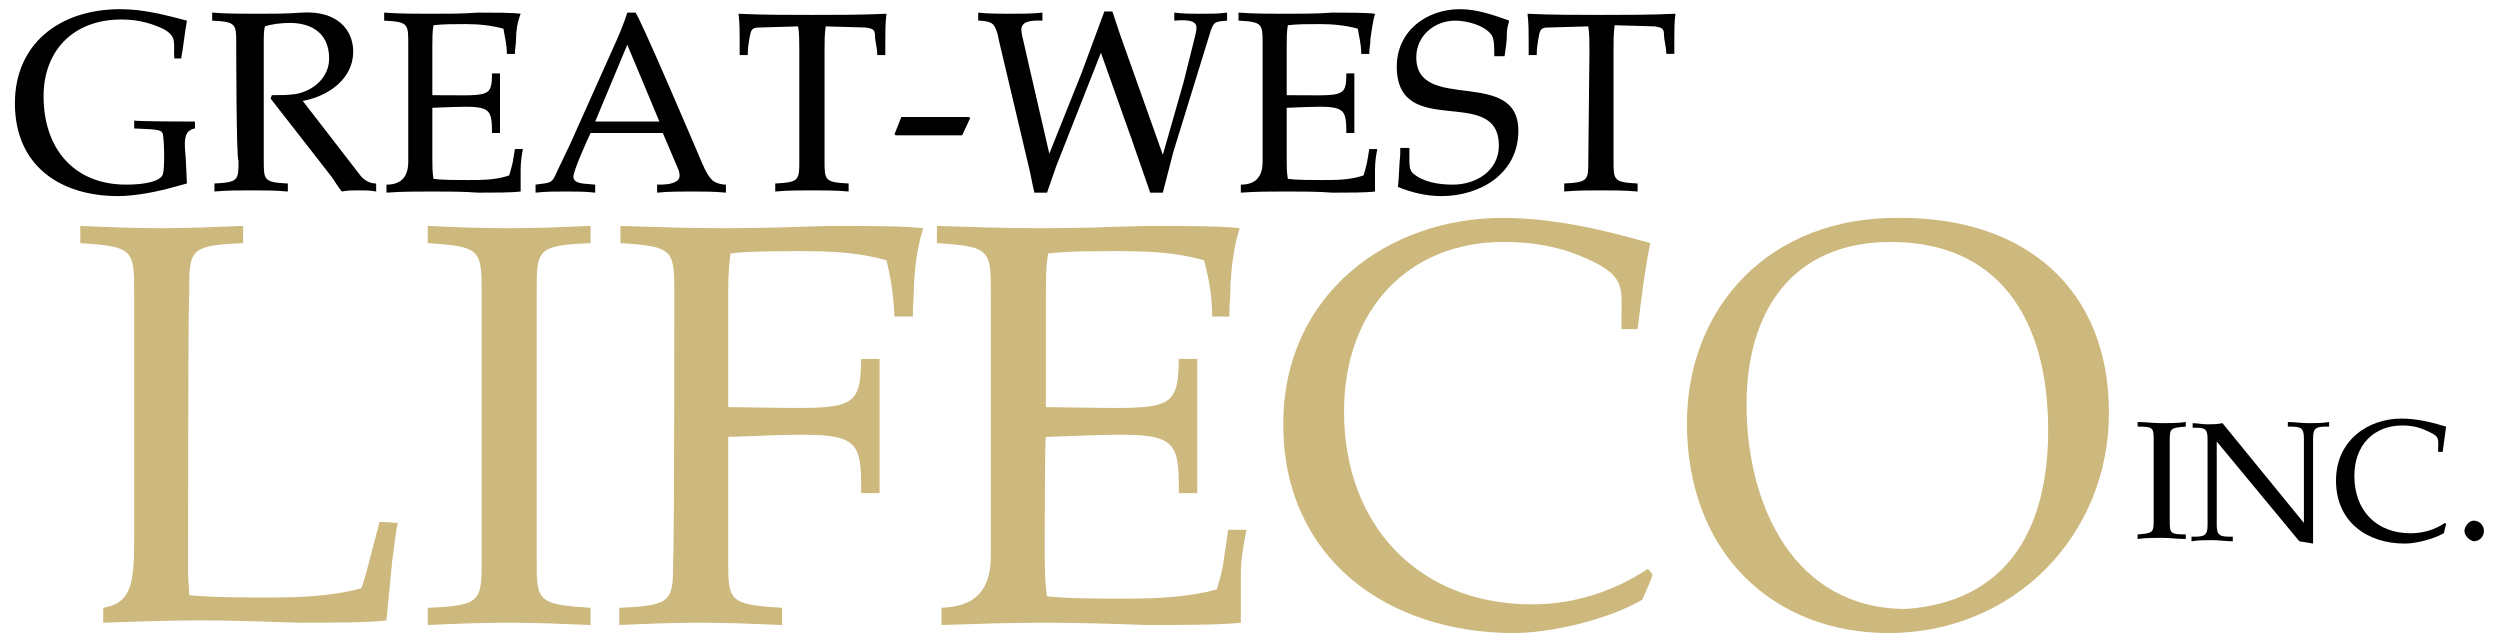
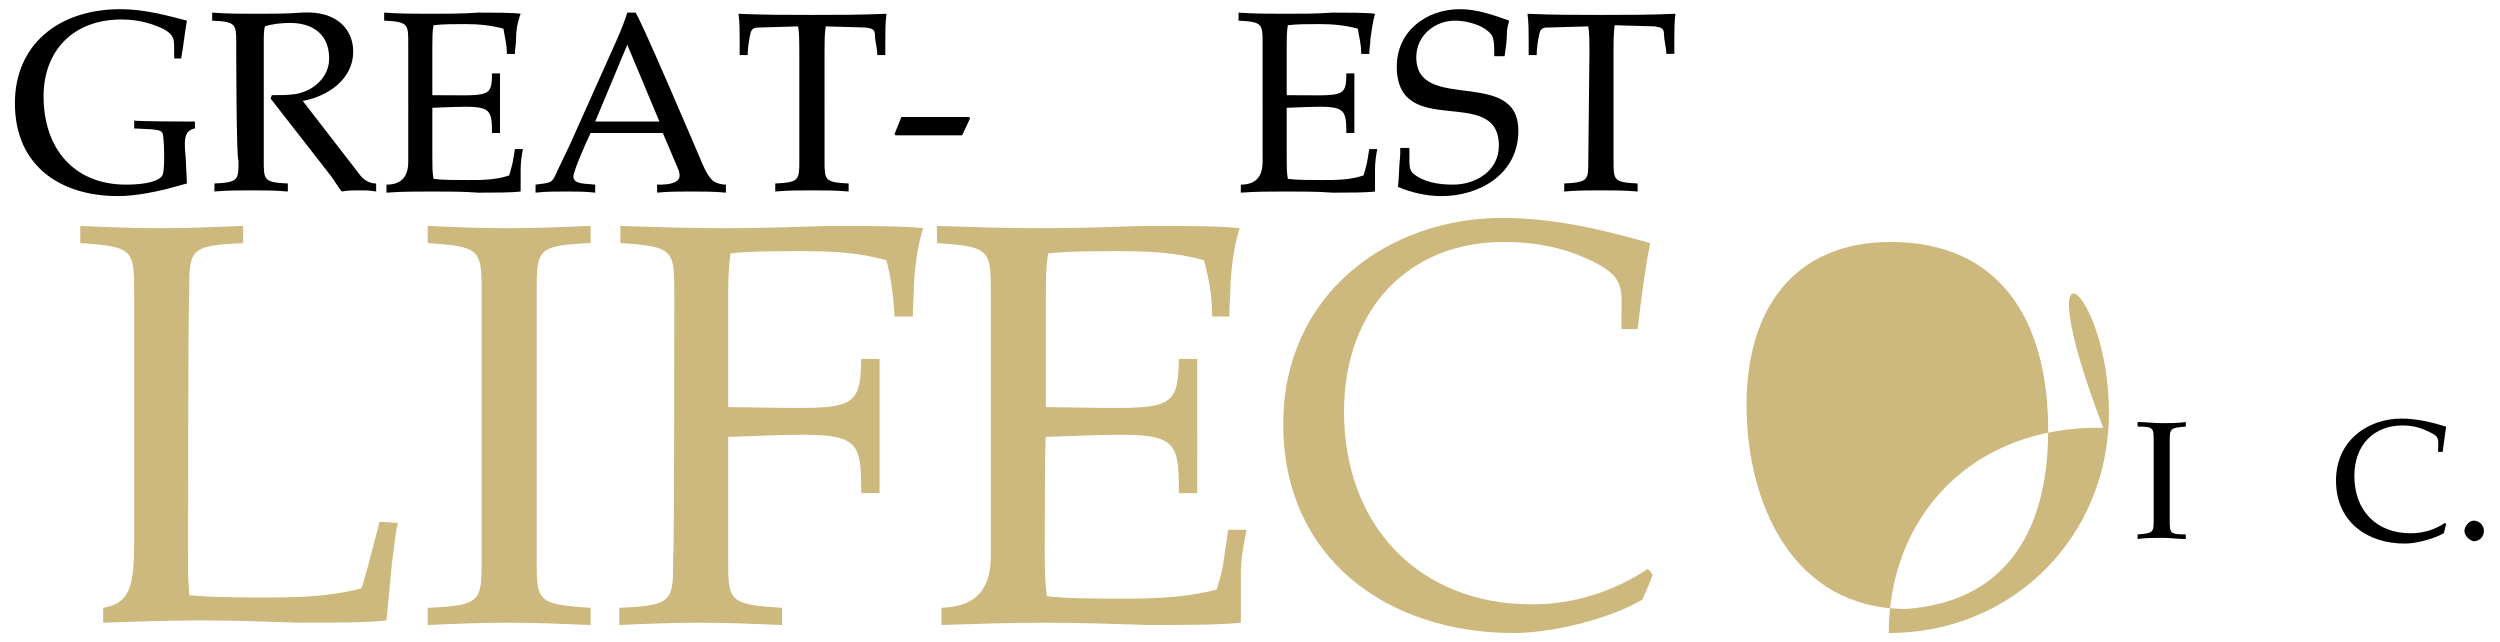
<svg xmlns="http://www.w3.org/2000/svg" version="1.1" id="Layer_1" x="0px" y="0px" viewBox="0 0 218 56" style="enable-background:new 0 0 218 56;" xml:space="preserve">
  <style type="text/css">
	.st0{fill:#CDB87D;}
</style>
  <g id="c">
    <path d="M17,10.6v0.6c-1.1,0.2-0.9,1.3-0.8,2.7l0.1,2.1c-0.4,0.1-0.7,0.2-1.1,0.3c-1.4,0.4-3.4,0.8-4.9,0.8c-5,0-9-2.6-9-8.1   c0-5.1,3.8-8.2,9.2-8.2c2,0,3.9,0.5,5.8,1C16.1,2.9,16,4,15.8,5.1h-0.6c-0.1-1.4,0.3-1.9-1-2.6c-0.9-0.4-2-0.8-3.6-0.8   c-4.3,0-6.8,2.8-6.8,6.7c0,4.5,2.6,7.7,7.2,7.7c1.7,0,3-0.3,3.2-0.9c0.2-0.7,0.1-3.1,0-3.5c-0.1-0.5-1-0.4-2.5-0.5v-0.7   C11.6,10.6,17,10.6,17,10.6z" />
    <path d="M20.6,3.8c0-1.7,0-1.9-2.1-2V1.1c1.3,0.1,2.5,0.1,3.9,0.1c1.3,0,2.6,0,3.9-0.1c3.1-0.2,4.5,1.5,4.5,3.4   c0,2.4-2.2,3.9-4.4,4.3l5.1,6.6c0.4,0.4,0.8,0.6,1.3,0.6v0.7c-0.5-0.1-1-0.1-1.5-0.1c-0.5,0-1,0-1.5,0.1c-0.4-0.5-0.6-0.9-0.9-1.3   l-5.3-6.8l0.1-0.3c0.7,0,1.4,0,2.1-0.1c1.6-0.3,2.9-1.5,2.9-3.1c0-2.4-1.8-3.1-3.4-3.1c-0.8,0-1.6,0.1-2.2,0.3   c-0.1,0.4-0.1,0.8-0.1,1.5V14c0,1.7,0,1.9,2.1,2v0.7c-1.1-0.1-2.1-0.1-3.2-0.1c-1.1,0-2.1,0-3.2,0.1v-0.7c2.1-0.1,2.1-0.3,2.1-2   C20.6,14,20.6,3.8,20.6,3.8z" />
    <path d="M37.7,13.7c0,0.8,0,1.3,0.1,1.9c0.8,0.1,2,0.1,3,0.1c1.2,0,2.4,0,3.6-0.4c0.1-0.3,0.2-0.7,0.3-1.1l0.2-1.2h0.7   c-0.1,0.5-0.2,1.1-0.2,1.8v1.9c-0.8,0.1-2.3,0.1-3.7,0.1c-1.3-0.1-2.7-0.1-4-0.1s-2.7,0-4,0.1v-0.7c1.1,0,1.9-0.5,1.9-2V3.8   c0-1.7,0-1.9-2.1-2V1.1c1.4,0.1,2.7,0.1,4.1,0.1c1.4,0,2.7,0,4.1-0.1c1.4,0,3,0,3.7,0.1C45.1,2,45,2.7,45,3.4   c0,0.5-0.1,0.8-0.1,1.3h-0.7c0-0.9-0.2-1.5-0.3-2.2c-1.1-0.3-2.2-0.4-3.3-0.4c-1,0-2,0-2.8,0.1c-0.1,0.6-0.1,1.1-0.1,1.9v4.2   c4.9,0,5.2,0.3,5.2-1.9h0.7v5.2h-0.7c0-2.5-0.2-2.4-5.2-2.2C37.7,9.4,37.7,13.7,37.7,13.7z" />
    <path d="M61,13.7c0.3,0.7,0.6,1.5,1.1,2c0.2,0.2,0.7,0.4,1.2,0.4v0.7c-1-0.1-2-0.1-3-0.1c-1,0-2,0-3,0.1v-0.7c0.6,0,1.2,0,1.7-0.3   c0.3-0.2,0.3-0.5,0.2-0.9l-1.4-3.3h-6.3c-0.3,0.6-1.5,3.3-1.5,3.8c0,0.7,1.1,0.6,1.9,0.7v0.7c-0.8-0.1-1.7-0.1-2.6-0.1   c-0.9,0-1.7,0-2.6,0.1v-0.7c1.3-0.2,1.4,0,1.9-1.2l1.1-2.3l3-6.7c0.7-1.6,1.5-3.2,2-4.8h0.7C55.6,1,61,13.7,61,13.7z M57.5,10.6   l-2.8-6.7l-2.8,6.7H57.5z" />
    <path d="M69.7,4.5c0-0.8,0-1.6-0.1-2.2l-3.4,0.1c-0.5,0-0.7,0.1-0.8,0.7c-0.1,0.5-0.2,1.1-0.2,1.7h-0.7c0-0.4,0-0.8,0-1.2   c0-0.8,0-1.6-0.1-2.4c2.1,0.1,4.2,0.1,6.4,0.1c2.2,0,4.3,0,6.5-0.1c-0.1,0.8-0.1,1.6-0.1,2.4c0,0.4,0,0.8,0,1.2h-0.7   c0-0.6-0.2-1.2-0.2-1.7c0-0.6-0.3-0.6-0.8-0.7l-3.5-0.1c-0.1,0.7-0.1,1.4-0.1,2.2V14c0,1.7,0,1.9,2.1,2v0.7   c-1.1-0.1-2.1-0.1-3.2-0.1c-1.1,0-2.1,0-3.2,0.1v-0.7c2.1-0.1,2.1-0.3,2.1-2L69.7,4.5L69.7,4.5z" />
    <path d="M78.1,11.8L78,11.7l0.6-1.5h5.9l0.1,0.1l-0.7,1.5C83.9,11.8,78.1,11.8,78.1,11.8z" />
-     <path d="M87.1,3.5L87,3c-0.3-1-0.5-1.1-1.5-1.2l-0.2,0V1.1c0.9,0.1,1.9,0.1,2.8,0.1c1,0,1.9,0,2.8-0.1v0.7   c-2.2-0.1-1.9,0.7-1.7,1.6l0.5,2.2l1.8,7.8l2.8-7l2-5.4h0.7l0.7,2.1l3.7,10.4l1.8-6.3l1-4c0.2-0.9,0.5-1.6-1.8-1.4V1.1   c0.8,0.1,1.5,0.1,2.3,0.1c0.8,0,1.6,0,2.3-0.1v0.7c-0.9,0.1-1.1,0-1.4,0.8l-3.3,10.7l-0.9,3.5h-1.1l-1.6-4.6L96,4.6l-3.9,9.9   l-0.8,2.3h-1.1c-0.2-0.8-0.3-1.5-0.5-2.3L87.1,3.5L87.1,3.5z" />
    <path d="M112.2,13.7c0,0.8,0,1.3,0.1,1.9c0.8,0.1,2,0.1,3,0.1c1.2,0,2.4,0,3.6-0.4c0.1-0.3,0.2-0.7,0.3-1.1l0.2-1.2h0.7   c-0.1,0.5-0.2,1.1-0.2,1.8v1.9c-0.8,0.1-2.3,0.1-3.7,0.1c-1.3-0.1-2.7-0.1-4-0.1c-1.4,0-2.7,0-4,0.1v-0.7c1.1,0,1.9-0.5,1.9-2V3.8   c0-1.7,0-1.9-2.1-2V1.1c1.4,0.1,2.7,0.1,4.1,0.1c1.4,0,2.7,0,4.1-0.1c1.4,0,2.9,0,3.7,0.1c-0.2,0.7-0.3,1.5-0.4,2.2   c0,0.5-0.1,0.8-0.1,1.3h-0.7c0-0.9-0.2-1.5-0.3-2.2c-1.1-0.3-2.2-0.4-3.3-0.4c-1,0-2,0-2.8,0.1c-0.1,0.6-0.1,1.1-0.1,1.9v4.2   c4.9,0,5.2,0.3,5.2-1.9h0.7v5.2h-0.7c0-2.5-0.2-2.4-5.2-2.2C112.2,9.4,112.2,13.7,112.2,13.7z" />
    <path d="M130.3,4.9c0-0.8,0-1.4-0.2-1.8c-0.6-0.9-2.2-1.3-3.2-1.3c-1.8,0-3.4,1.3-3.4,3.2c0,4.9,8.9,0.8,8.9,6.4   c0,3.8-3.4,5.7-6.7,5.7c-1.3,0-2.6-0.3-3.8-0.8c0.1-0.8,0.1-1.9,0.2-2.8v-0.6h0.8v1c0,0.5,0,0.9,0.3,1.2c0.9,0.8,2.3,1,3.5,1   c2,0,4-1.2,4-3.4c0-5.4-8.9-0.4-8.9-6.9c0-3.1,2.6-5,5.5-5c1.5,0,2.9,0.5,4.3,1c-0.1,0.4-0.2,0.7-0.2,1.1c0,0.7-0.1,1.3-0.2,2   L130.3,4.9L130.3,4.9z" />
    <path d="M138.6,4.5c0-0.8,0-1.6-0.1-2.2L135,2.4c-0.5,0-0.7,0.1-0.8,0.7c-0.1,0.5-0.2,1.1-0.2,1.7h-0.7c0-0.4,0-0.8,0-1.2   c0-0.8,0-1.6-0.1-2.4c2.1,0.1,4.2,0.1,6.4,0.1c2.2,0,4.3,0,6.5-0.1C146,1.9,146,2.7,146,3.5c0,0.4,0,0.8,0,1.2h-0.7   c0-0.6-0.2-1.2-0.2-1.7c0-0.6-0.3-0.6-0.8-0.7l-3.5-0.1c-0.1,0.7-0.1,1.4-0.1,2.2V14c0,1.7,0,1.9,2.1,2v0.7   c-1.1-0.1-2.1-0.1-3.2-0.1c-1.1,0-2.1,0-3.2,0.1v-0.7c2.1-0.1,2.1-0.3,2.1-2L138.6,4.5L138.6,4.5z" />
    <path class="st0" d="M16.4,50.1l0.1,1.8c2.1,0.2,4.6,0.2,7,0.2c2.7,0,5.4-0.1,8-0.8c0.2-0.4,0.3-1,0.5-1.6l1.1-4.2l1.6,0.1   c-0.2,0.7-0.3,2-0.5,3.3l-0.5,5.2c-1.6,0.2-4.8,0.2-7.7,0.2c-2.8-0.1-5.6-0.2-8.5-0.2c-2.9,0-5.7,0.1-8.5,0.2V53   c2.3-0.4,2.7-1.8,2.7-5.8V25.7c0-3.9,0-4.2-4.7-4.5v-1.5c2.2,0.1,4.6,0.2,7,0.2c2.4,0,4.8-0.1,7.2-0.2v1.5   c-4.8,0.2-4.7,0.6-4.7,4.5C16.4,25.7,16.4,50.1,16.4,50.1z" />
    <path class="st0" d="M46.8,48.5c0,3.9-0.1,4.2,4.7,4.5v1.5c-2.4-0.1-4.7-0.2-7.2-0.2c-2.4,0-4.8,0.1-7,0.2V53   c4.8-0.2,4.7-0.6,4.7-4.5V25.7c0-3.9,0-4.2-4.7-4.5v-1.5c2.2,0.1,4.6,0.2,7,0.2c2.4,0,4.8-0.1,7.2-0.2v1.5   c-4.8,0.2-4.7,0.6-4.7,4.5V48.5z" />
    <path class="st0" d="M58.8,25.7c0-3.9,0-4.2-4.7-4.5v-1.5c3,0.1,6,0.2,9.1,0.2s6.1-0.1,9.1-0.2c3.1,0,6.6,0,8.2,0.2   c-0.5,1.6-0.7,3.2-0.8,4.8c0,1-0.1,1.9-0.1,2.9H78c-0.1-1.9-0.3-3.3-0.7-4.9c-2.4-0.7-4.9-0.8-7.4-0.8c-2.2,0-4.5,0-6.2,0.2   c-0.1,0.8-0.2,1.8-0.2,3.2v10.2c10.8,0.1,11.5,0.7,11.6-4.2h1.6V43h-1.6c0-5.6-0.3-5.3-11.6-4.9v10.4c0,3.9-0.1,4.2,4.7,4.5v1.5   c-2.4-0.1-4.7-0.2-7.2-0.2c-2.4,0-4.8,0.1-7,0.2V53c4.8-0.2,4.7-0.6,4.7-4.5C58.8,48.5,58.8,25.7,58.8,25.7z" />
    <path class="st0" d="M91.1,47.7c0,1.8,0,3,0.2,4.3c1.8,0.2,4.4,0.2,6.8,0.2c2.7,0,5.4-0.1,8-0.8c0.2-0.7,0.5-1.6,0.6-2.5l0.4-2.7   h1.6c-0.2,1-0.5,2.4-0.5,4v4.1c-1.8,0.2-5.2,0.2-8.2,0.2c-2.9-0.1-5.9-0.2-8.9-0.2c-3,0-6,0.1-9,0.2V53c2.5-0.1,4.3-1.1,4.3-4.5   V25.7c0-3.9,0-4.2-4.7-4.5v-1.5c3,0.1,6,0.2,9.1,0.2s6.1-0.1,9.1-0.2c3.1,0,6.6,0,8.2,0.2c-0.5,1.6-0.7,3.2-0.8,4.8   c0,1-0.1,1.9-0.1,2.9h-1.5c0-1.9-0.3-3.3-0.7-4.9c-2.4-0.7-4.9-0.8-7.4-0.8c-2.2,0-4.5,0-6.2,0.2c-0.2,1.2-0.2,2.4-0.2,4.1v9.3   c10.8,0.1,11.5,0.7,11.6-4.2h1.6V43h-1.6c0-5.6-0.3-5.3-11.6-4.9C91.1,38.1,91.1,47.7,91.1,47.7z" />
    <path class="st0" d="M143.2,52.3c-3.1,1.8-8.1,2.9-11.2,2.9c-11,0-20.1-6.5-20.1-18.2c0-11.5,9.3-18,19.1-18c4.4,0,8.7,1,12.9,2.2   c-0.5,2.5-0.8,5-1.1,7.5h-1.4c-0.1-3.2,0.6-4.3-2.3-5.8c-2-1-4.4-1.8-8-1.8c-8.2,0-13.9,5.8-13.9,14.8c0,9.9,6.5,16.8,16.4,16.8   c3.6,0,7.1-1.1,10.1-3.1l0.4,0.5C144.2,50.1,143.2,52.3,143.2,52.3z" />
-     <path class="st0" d="M183.9,36c0,10.7-8.3,19.2-19.2,19.2c-10.1,0-17.6-7-17.6-18.3c0-10.1,7.2-18.1,18.7-17.9   C176.4,19,183.9,25,183.9,36z M178.6,37.5c0-9.8-4.4-16.4-13.7-16.4c-8.6,0-12.6,6-12.6,14.2c0,8.7,4.1,17.8,13.9,17.8   C174.6,52.5,178.6,46.7,178.6,37.5z" />
+     <path class="st0" d="M183.9,36c0,10.7-8.3,19.2-19.2,19.2c0-10.1,7.2-18.1,18.7-17.9   C176.4,19,183.9,25,183.9,36z M178.6,37.5c0-9.8-4.4-16.4-13.7-16.4c-8.6,0-12.6,6-12.6,14.2c0,8.7,4.1,17.8,13.9,17.8   C174.6,52.5,178.6,46.7,178.6,37.5z" />
    <path d="M189.2,45.3c0,1.2,0,1.3,1.4,1.3v0.4c-0.7,0-1.4-0.1-2.1-0.1c-0.7,0-1.4,0-2.1,0.1v-0.4c1.4-0.1,1.4-0.2,1.4-1.3v-6.8   c0-1.2,0-1.3-1.4-1.3v-0.4c0.7,0,1.4,0.1,2.1,0.1c0.7,0,1.4,0,2.1-0.1v0.4c-1.4,0.1-1.4,0.2-1.4,1.3V45.3z" />
-     <path d="M200.9,45.6v-7.4c0-0.9-0.3-1-1.2-1l-0.2,0v-0.4c0.6,0,1.2,0.1,1.8,0.1s1.2,0,1.8-0.1v0.4l-0.2,0c-0.9,0-1.2,0.1-1.2,1v8.6   l0,0.6l-1.2-0.2l-7.2-8.7v7.3c0,0.9,0.3,1,1.2,1l0.2,0v0.4c-0.6,0-1.2-0.1-1.8-0.1s-1.2,0-1.8,0.1v-0.4l0.2,0c0.9,0,1.2-0.1,1.2-1   v-7.5c0-0.9-0.2-1-1.1-1h-0.2v-0.4c0.4,0,0.8,0.1,1.3,0.1c0.4,0,0.8,0,1.3-0.1L200.9,45.6L200.9,45.6z" />
    <path d="M213.1,46.5c-0.9,0.5-2.4,0.9-3.4,0.9c-3.3,0-6-1.9-6-5.5c0-3.5,2.8-5.4,5.7-5.4c1.3,0,2.6,0.3,3.9,0.7   c-0.1,0.7-0.2,1.5-0.3,2.2h-0.4c0-1,0.2-1.3-0.7-1.7c-0.6-0.3-1.3-0.6-2.4-0.6c-2.5,0-4.2,1.7-4.2,4.4c0,3,1.9,5,4.9,5   c1.1,0,2.1-0.3,3-0.9l0.1,0.1L213.1,46.5L213.1,46.5z" />
    <path d="M214.9,46.3c0-0.4,0.4-0.9,0.8-0.9c0.5,0,0.9,0.4,0.9,0.9c0,0.5-0.4,0.9-0.9,0.9C215.3,47.1,214.9,46.7,214.9,46.3z" />
  </g>
</svg>